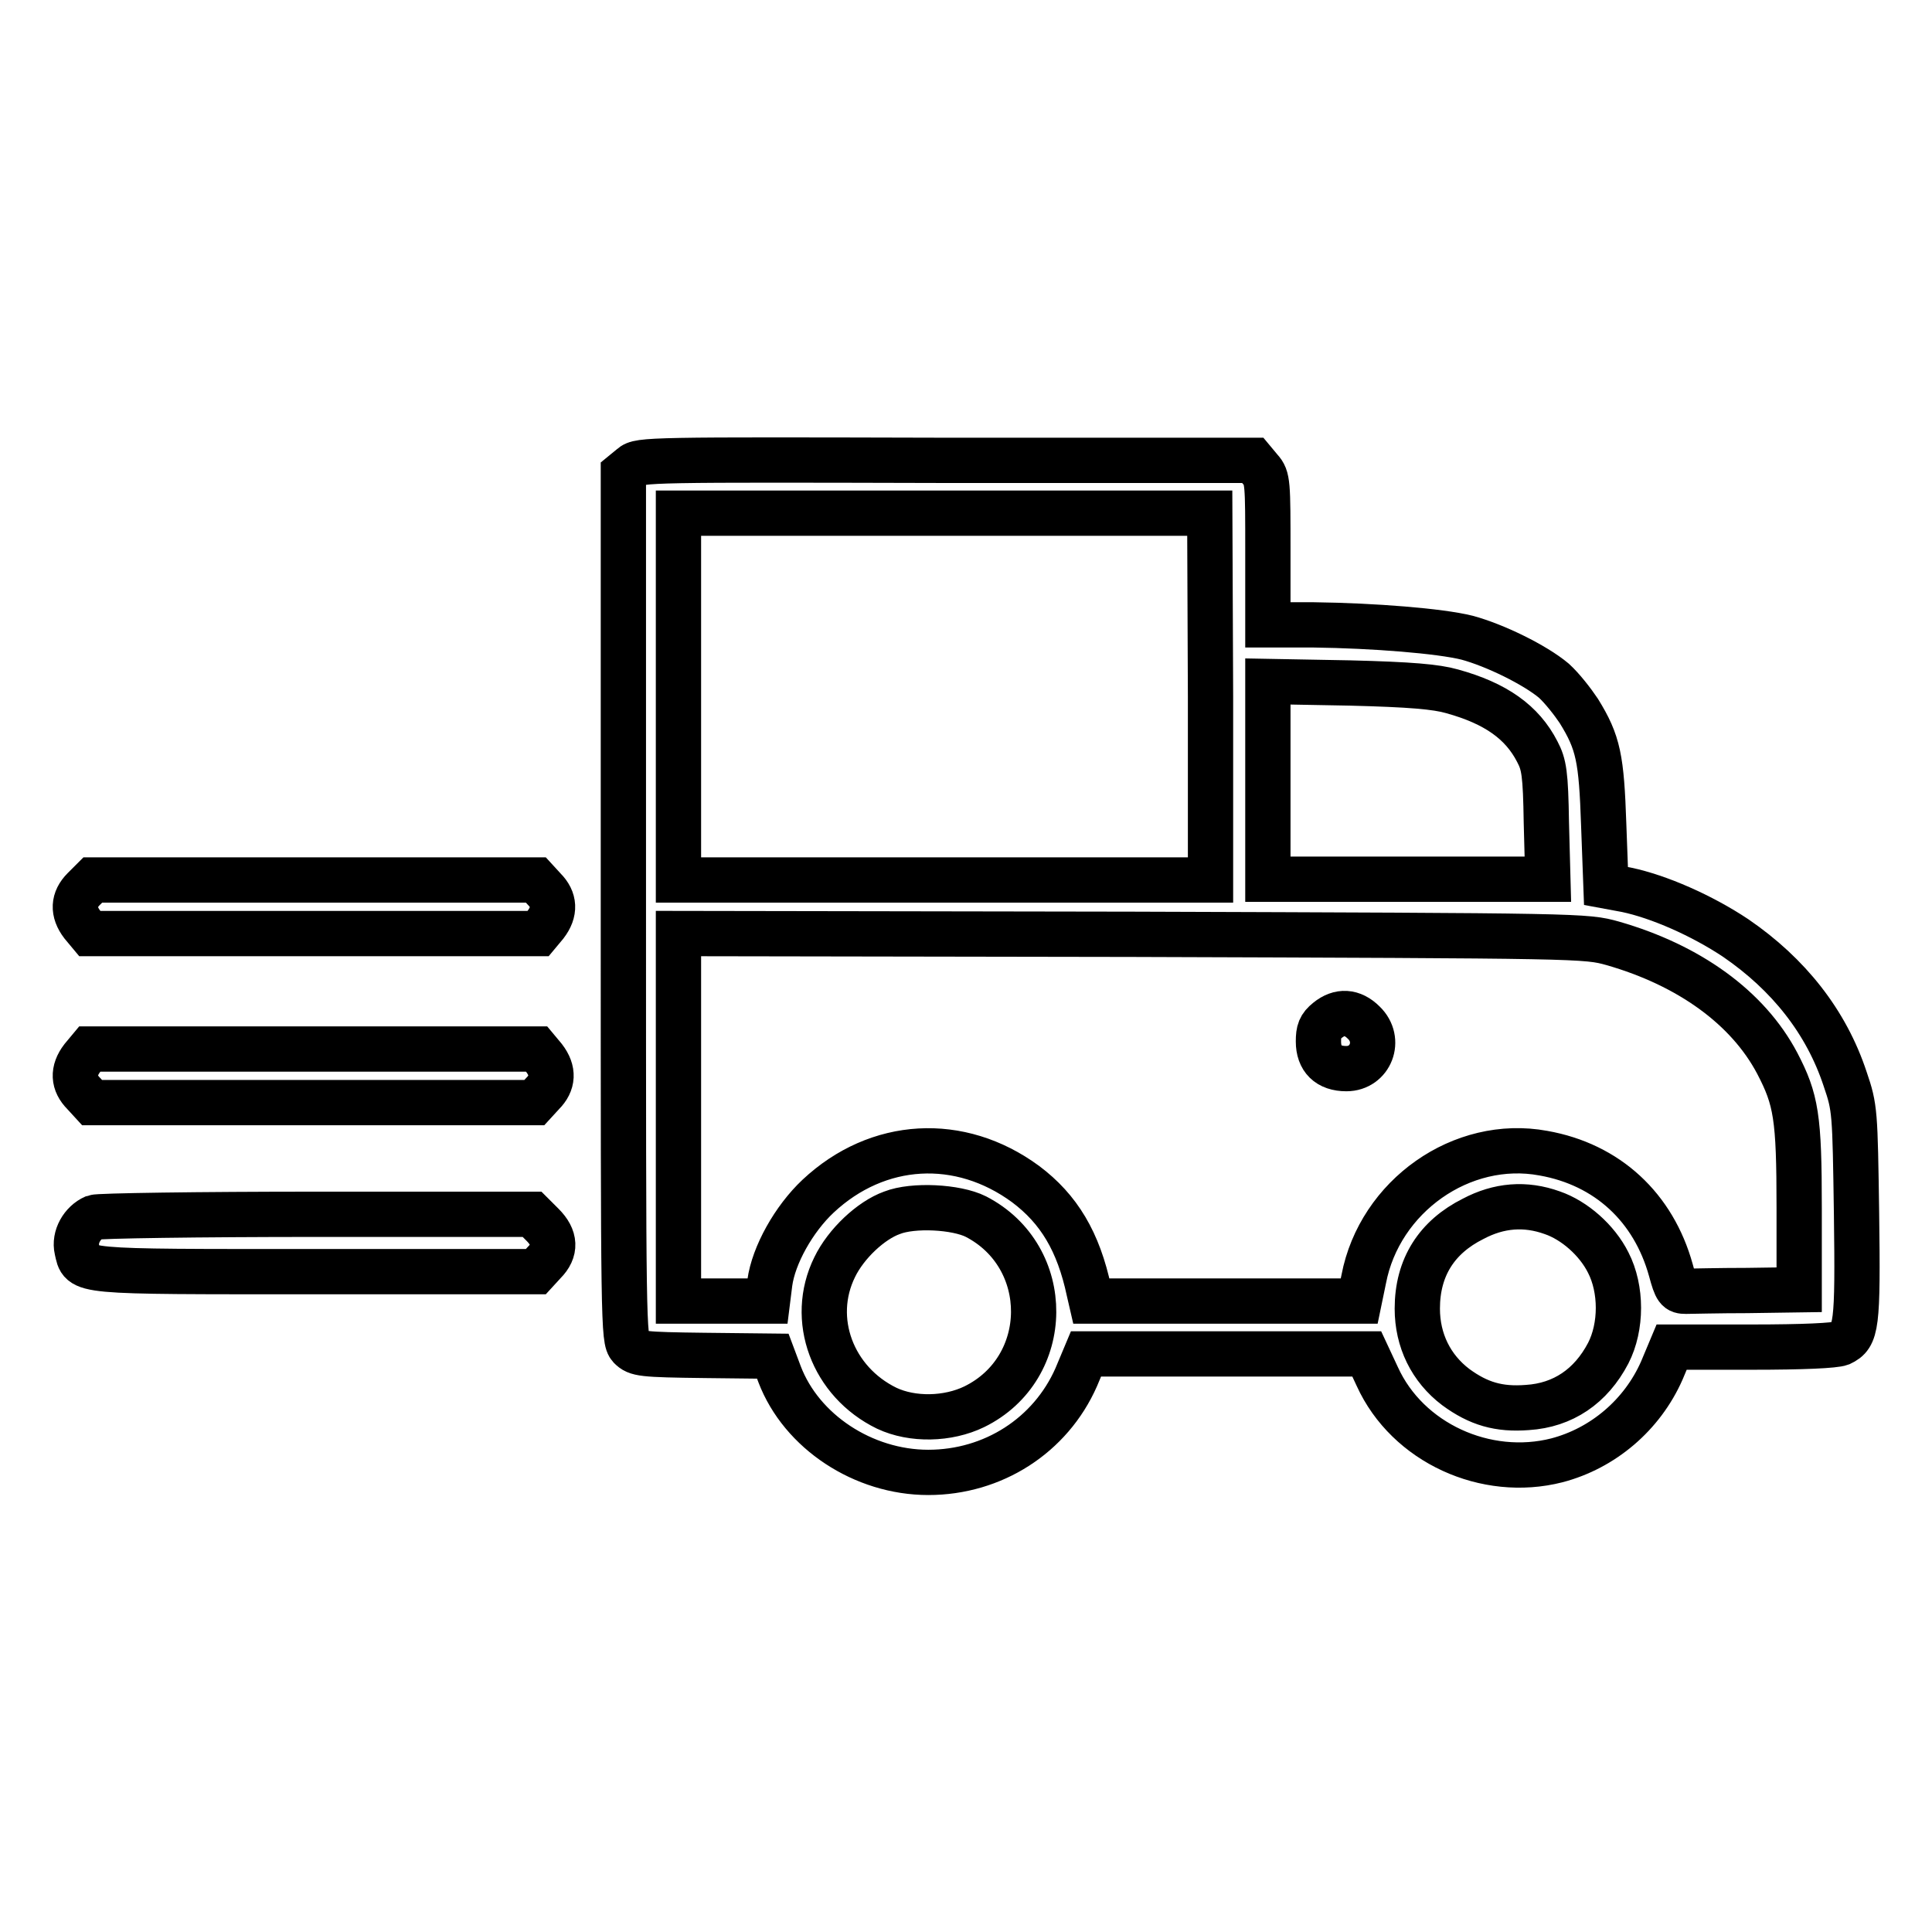
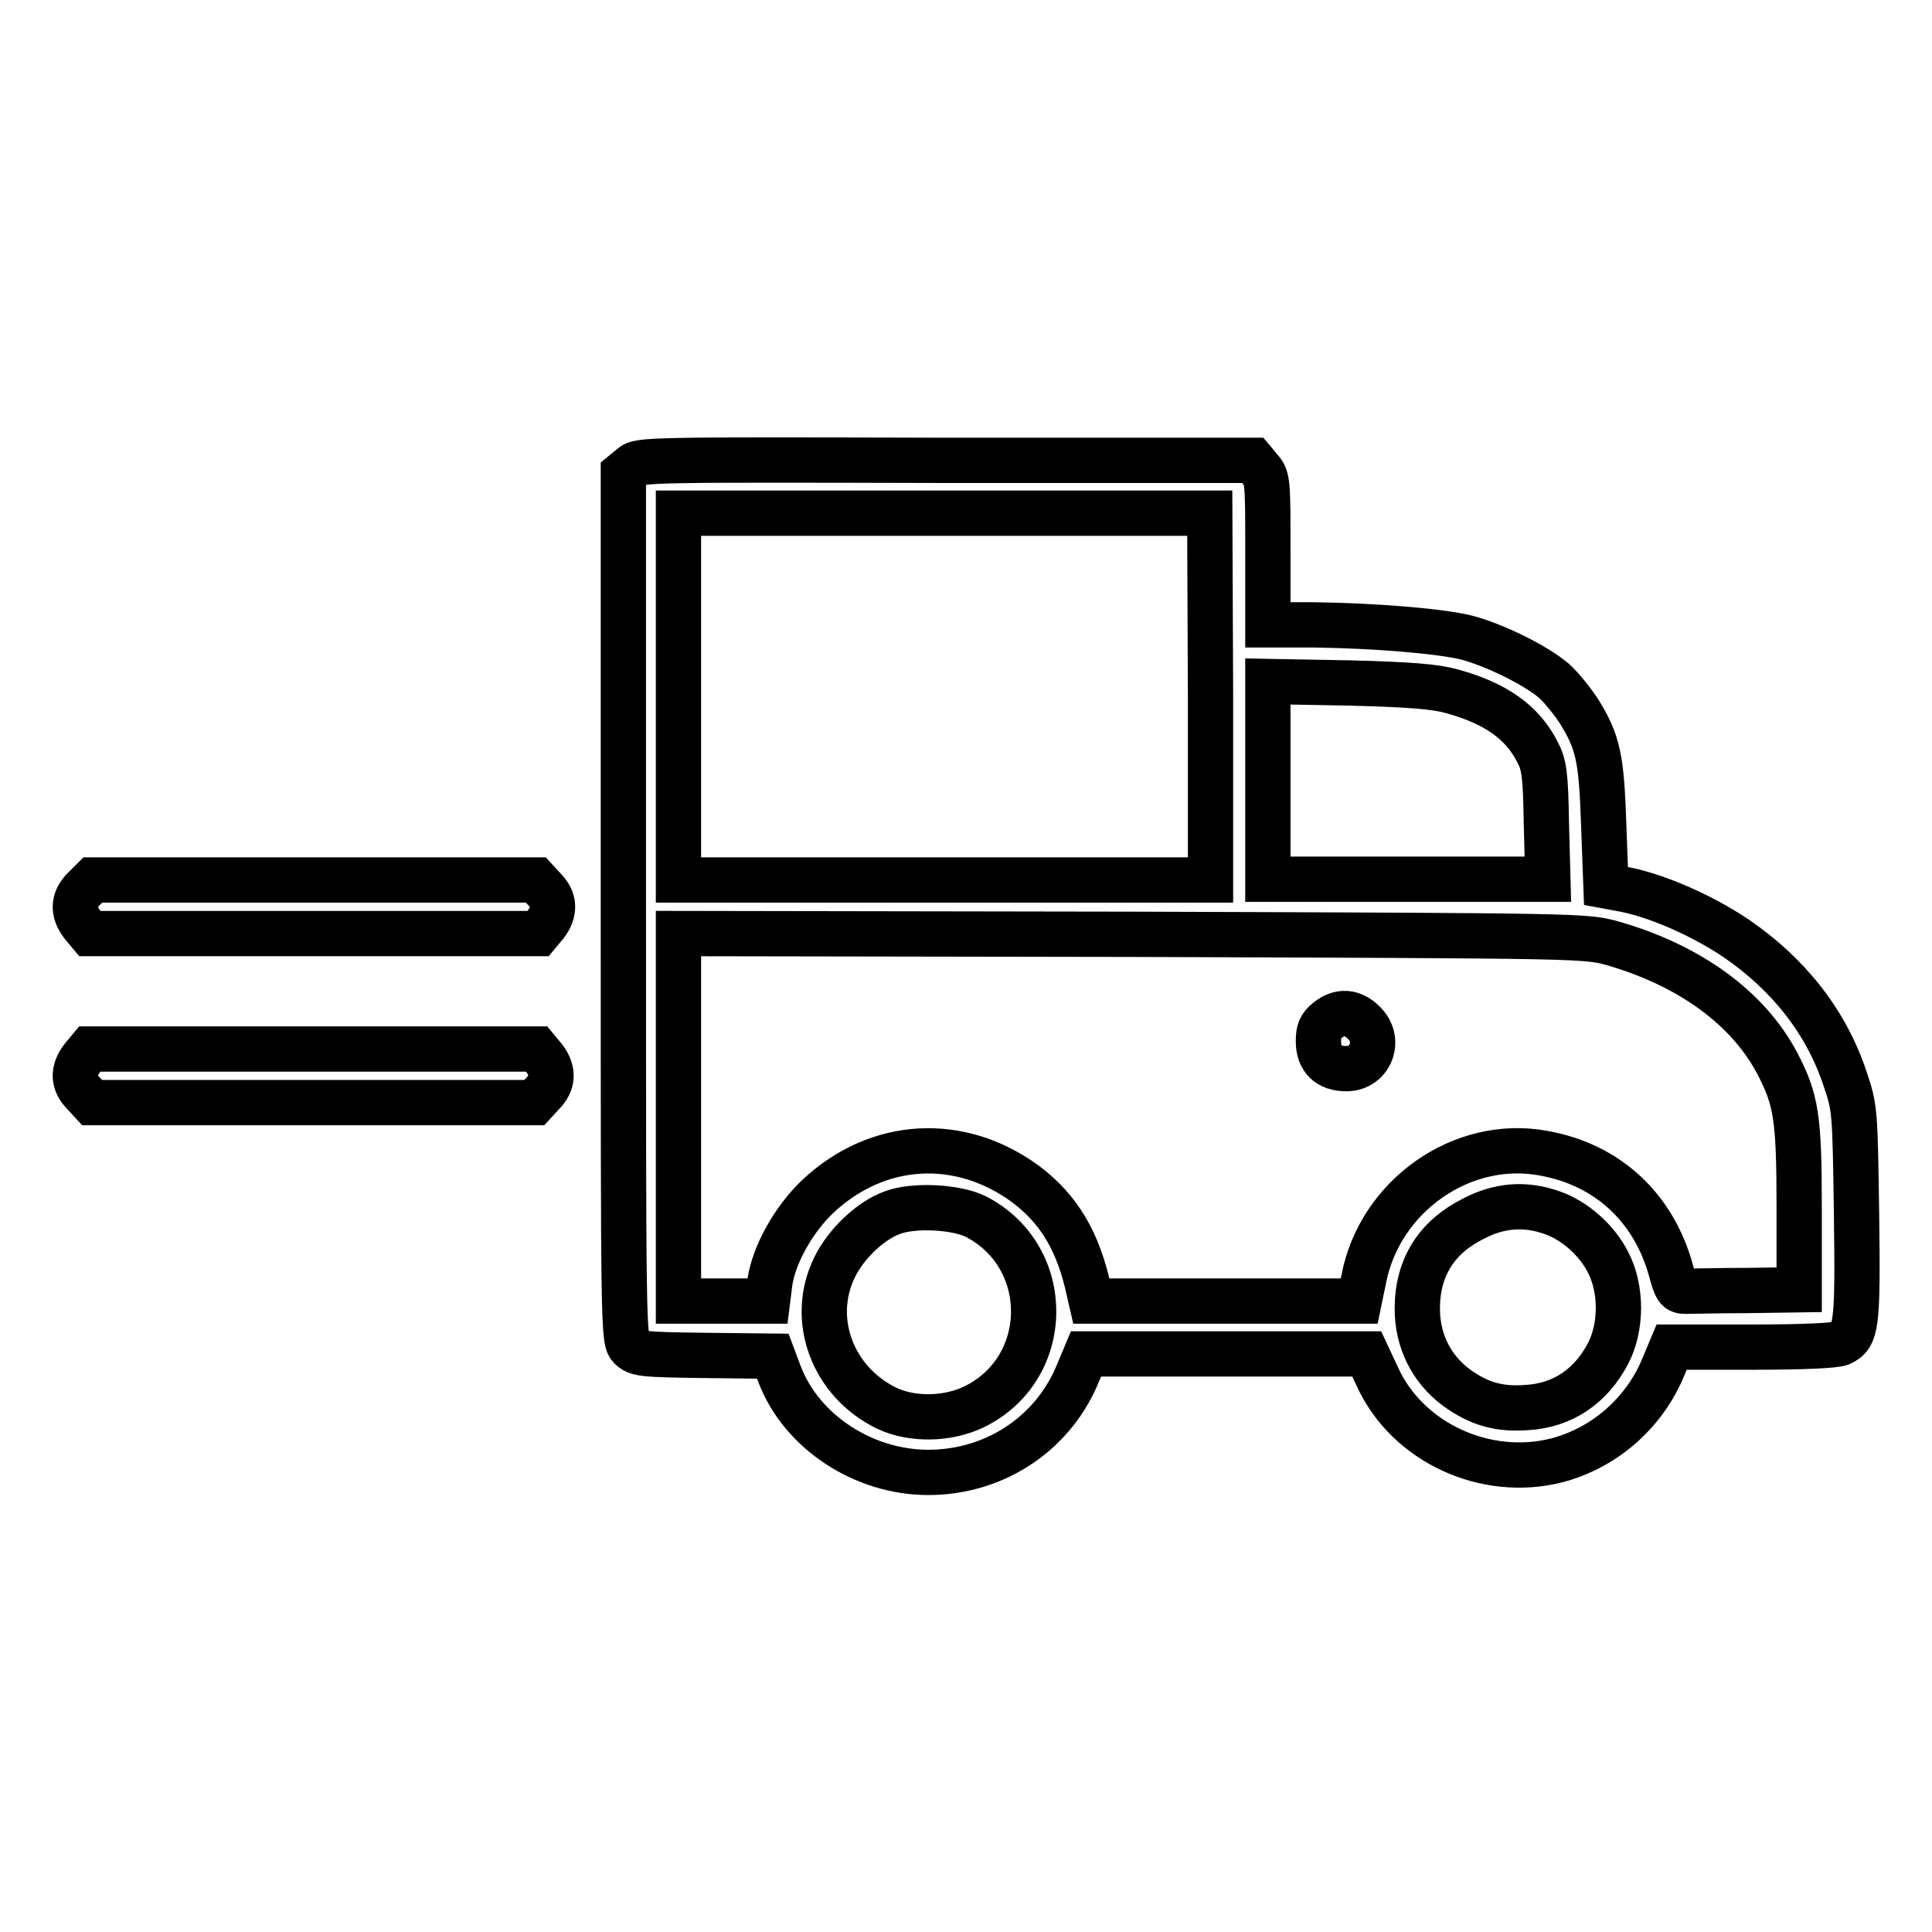
<svg xmlns="http://www.w3.org/2000/svg" version="1.1" x="0px" y="0px" viewBox="0 0 256 256" enable-background="new 0 0 256 256" xml:space="preserve">
  <g>
    <g>
      <g>
        <path stroke-width="6" fill-opacity="0" stroke="#000000" d="M83.7,61.8l-1.1,0.9v57.4c0,55.5,0,57.4,0.9,58.4c0.9,0.9,1.5,1,9.9,1.1l9,0.1l0.9,2.4c2.9,7.6,11.1,13,19.7,13c8.6,0,16.2-4.9,19.6-12.6l1.3-3.1h18.6h18.6l1.4,3c4,8.8,14.4,13.5,23.8,11.1c6.1-1.6,11.3-6,13.9-11.9l1.3-3.1h10.6c6.9,0,11-0.2,11.8-0.5c2.1-1,2.3-2.2,2.1-17.2c-0.2-13.5-0.2-14-1.5-17.8c-2.5-7.6-7.5-13.9-14.5-18.7c-4.5-3-10.2-5.5-14.5-6.4l-2.7-0.5l-0.3-8.1c-0.3-8.8-0.7-10.9-3.3-15.1c-0.8-1.2-2.2-3-3.3-4c-2.5-2.1-7.8-4.7-11.5-5.7c-3.6-0.9-12.4-1.6-20.3-1.7H168v-9.7c0-9.1,0-9.8-1-10.9l-1-1.2h-40.6C86.1,60.9,84.7,60.9,83.7,61.8z M160.4,92.3v24.3h-35.2H89.9V92.3V68h35.2h35.2L160.4,92.3L160.4,92.3z M192.4,91.6c5.8,1.6,9.3,4.1,11.3,8c0.9,1.7,1.1,2.9,1.2,9.4l0.2,7.5h-18.6H168v-13.1V90.3l10.9,0.2C186.9,90.7,190.3,91,192.4,91.6z M213.7,125c10.1,2.9,17.9,8.5,21.8,15.9c2.5,4.8,2.9,7.1,2.9,19.1v10.9l-6.9,0.1c-3.8,0-7.5,0.1-8.1,0.1c-1.1,0-1.3-0.2-2-2.8c-2.3-8.3-8.4-14-16.9-15.5c-10.8-2-21.7,5.7-23.8,16.7l-0.6,2.9h-17.7h-17.8l-0.3-1.3c-1.4-6.6-4-10.9-8.4-14.2c-8.7-6.4-19.6-5.8-27.5,1.6c-3.2,3-5.9,7.8-6.4,11.5l-0.3,2.4h-5.9h-5.9V148v-24.3l60.1,0.1C209.9,124,210.1,124,213.7,125z M129.3,161.2c10.3,5.3,10.2,20.1-0.2,25.2c-3.5,1.7-8.2,1.8-11.6,0.2c-7.2-3.5-10.3-11.8-6.9-18.7c1.5-3.1,4.8-6.2,7.6-7.2C121,159.6,126.7,159.9,129.3,161.2z M205.7,160.7c2.9,1,5.9,3.6,7.4,6.6c1.8,3.5,1.8,8.5,0,12c-2.3,4.4-6,6.9-10.7,7.2c-3.8,0.3-6.5-0.5-9.5-2.7c-3.3-2.5-5.1-6.2-5.1-10.4c0-5.5,2.6-9.5,7.4-11.9C198.6,159.7,202.1,159.4,205.7,160.7z" />
        <path stroke-width="6" fill-opacity="0" stroke="#000000" d="M175.9,135.2c-1,0.8-1.2,1.4-1.2,2.8c0,2.3,1.3,3.6,3.7,3.6c3.2,0,4.7-3.8,2.3-6.1C179.2,134,177.5,133.9,175.9,135.2z" />
        <path stroke-width="6" fill-opacity="0" stroke="#000000" d="M11.1,117.8c-1.4,1.4-1.5,3-0.2,4.7l1,1.2h29.7h29.7l1-1.2c1.3-1.7,1.2-3.3-0.2-4.7l-1.1-1.2H41.6H12.3L11.1,117.8z" />
        <path stroke-width="6" fill-opacity="0" stroke="#000000" d="M10.9,140.2c-1.3,1.7-1.2,3.3,0.2,4.7l1.1,1.2h29.3h29.3l1.1-1.2c1.4-1.4,1.5-3,0.2-4.7l-1-1.2H41.6H11.9L10.9,140.2z" />
-         <path stroke-width="6" fill-opacity="0" stroke="#000000" d="M12.5,161.3c-1.6,0.7-2.7,2.6-2.3,4.3c0.7,3-0.5,2.9,31.6,2.9h29.2l1.1-1.2c1.6-1.6,1.5-3.3-0.2-5l-1.4-1.4l-28.5,0C26.3,160.9,13,161.1,12.5,161.3z" />
      </g>
    </g>
  </g>
</svg>